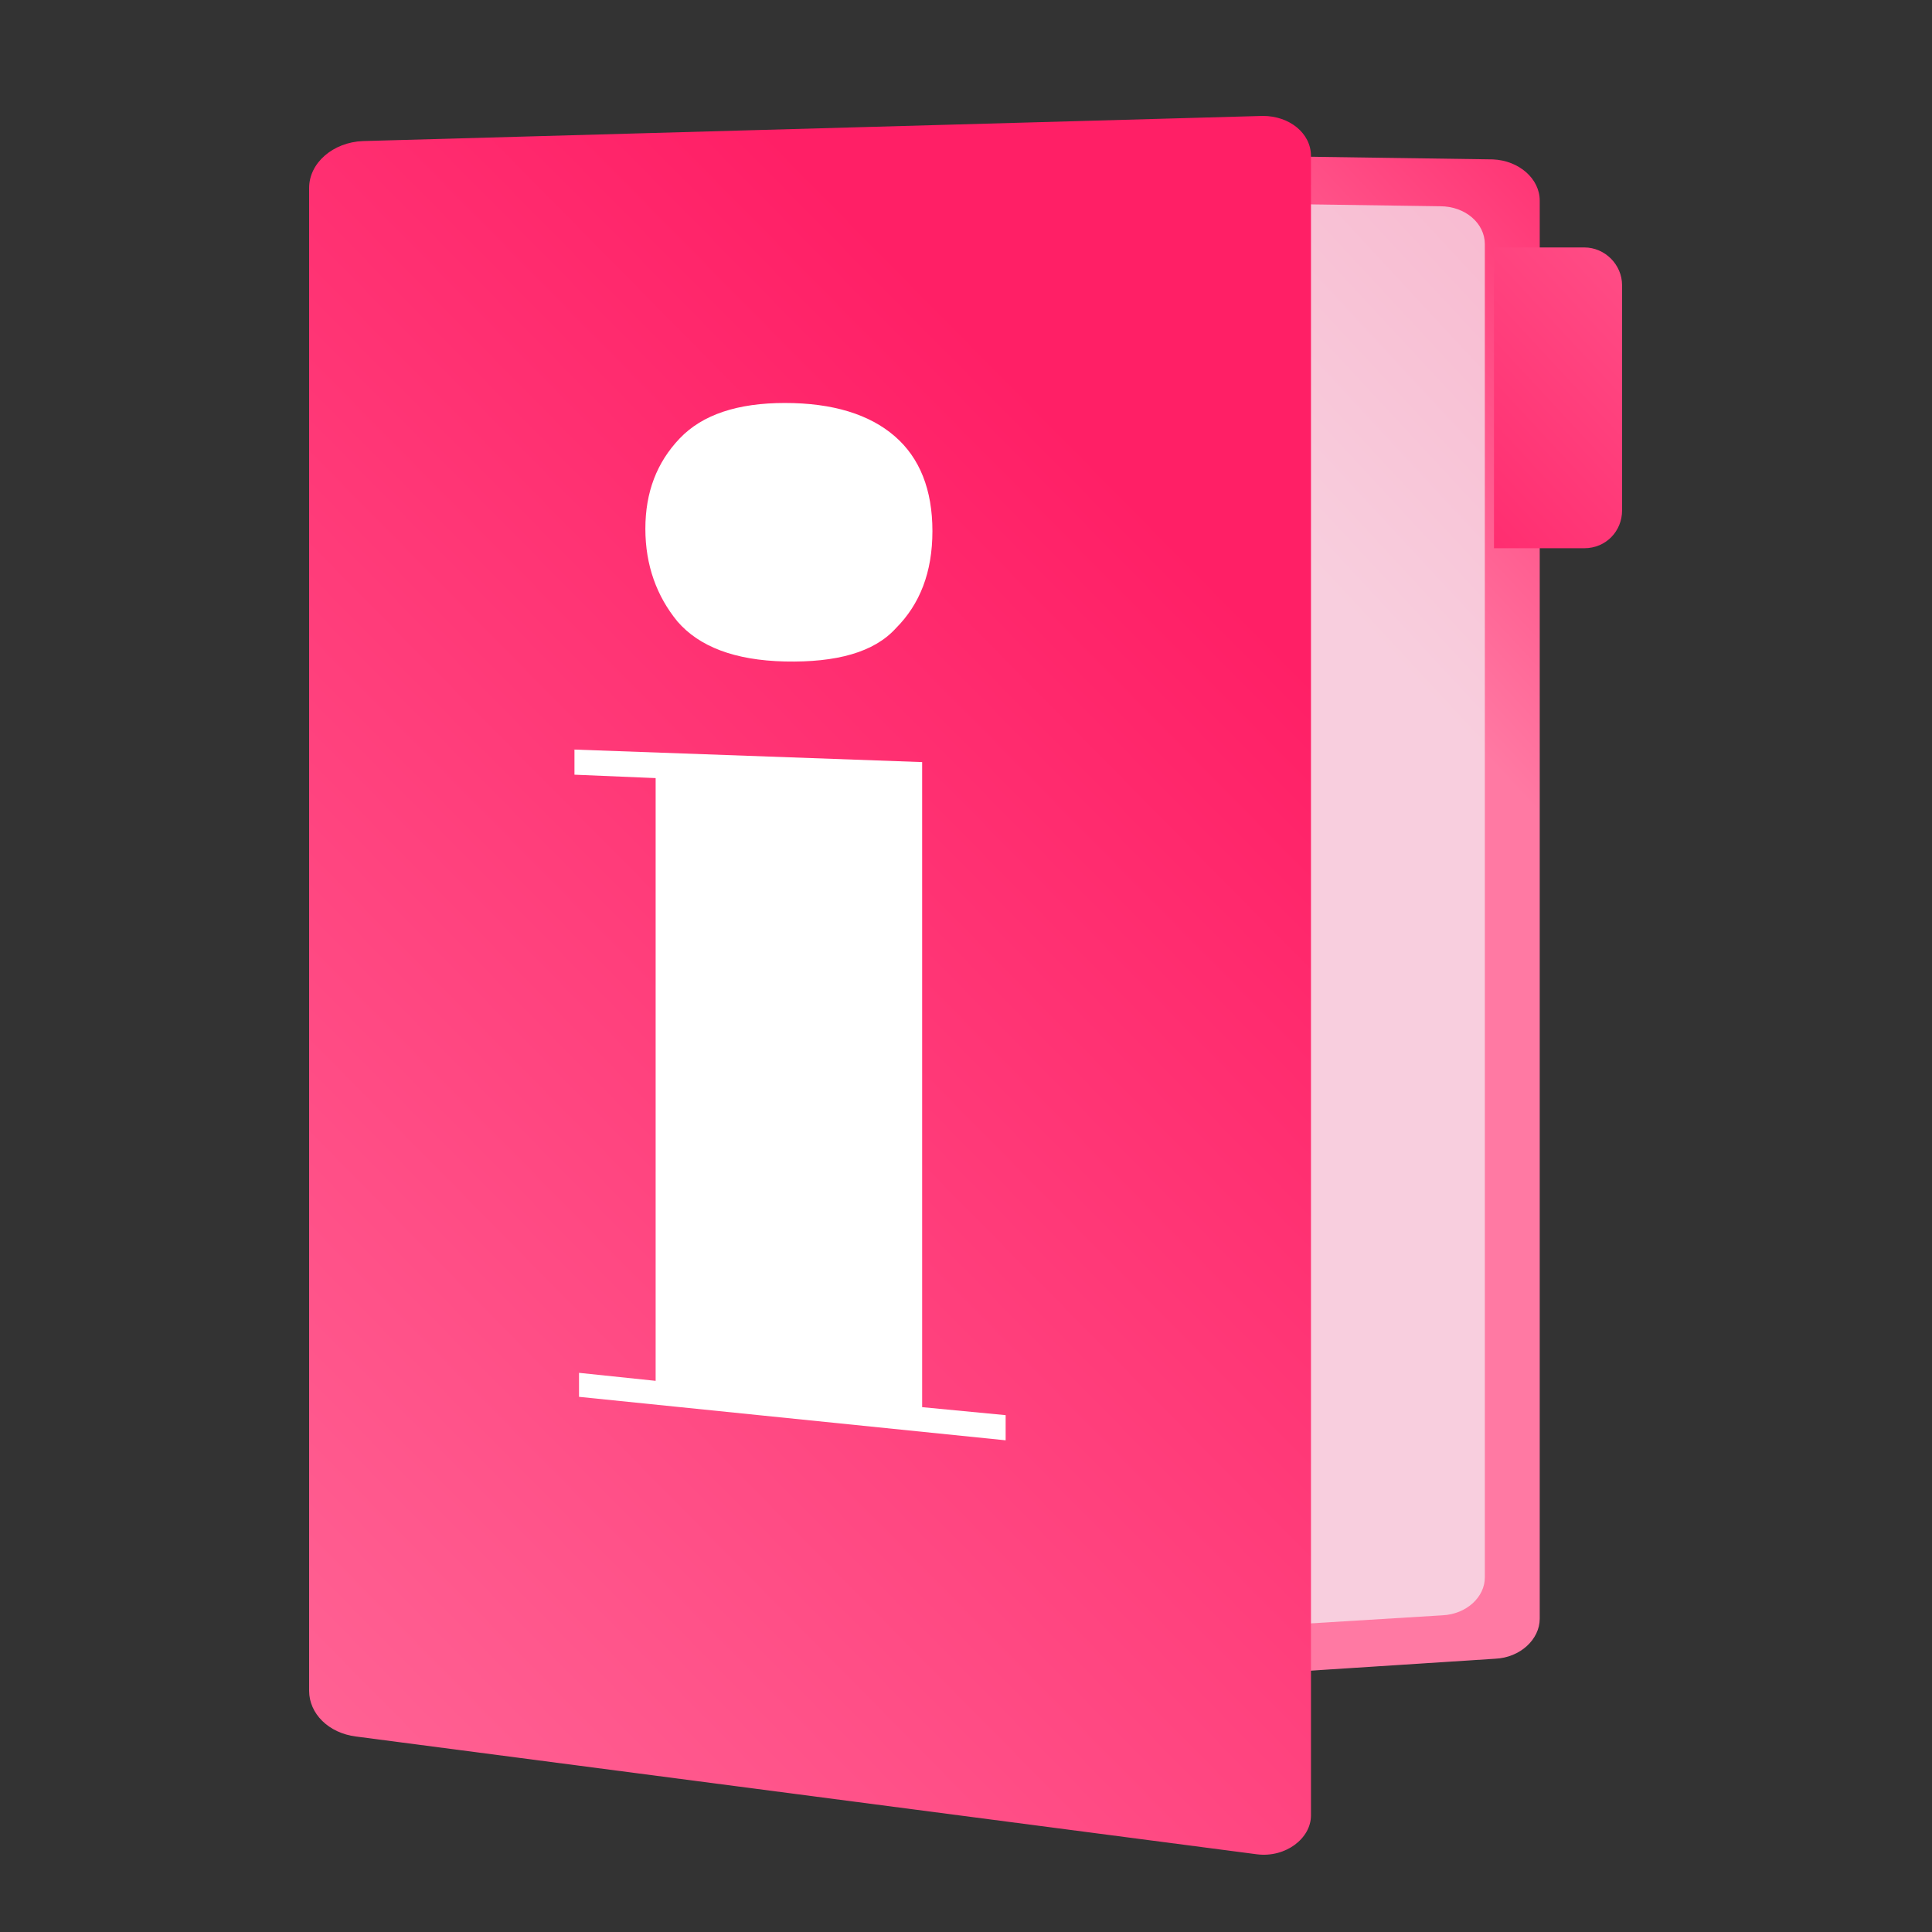
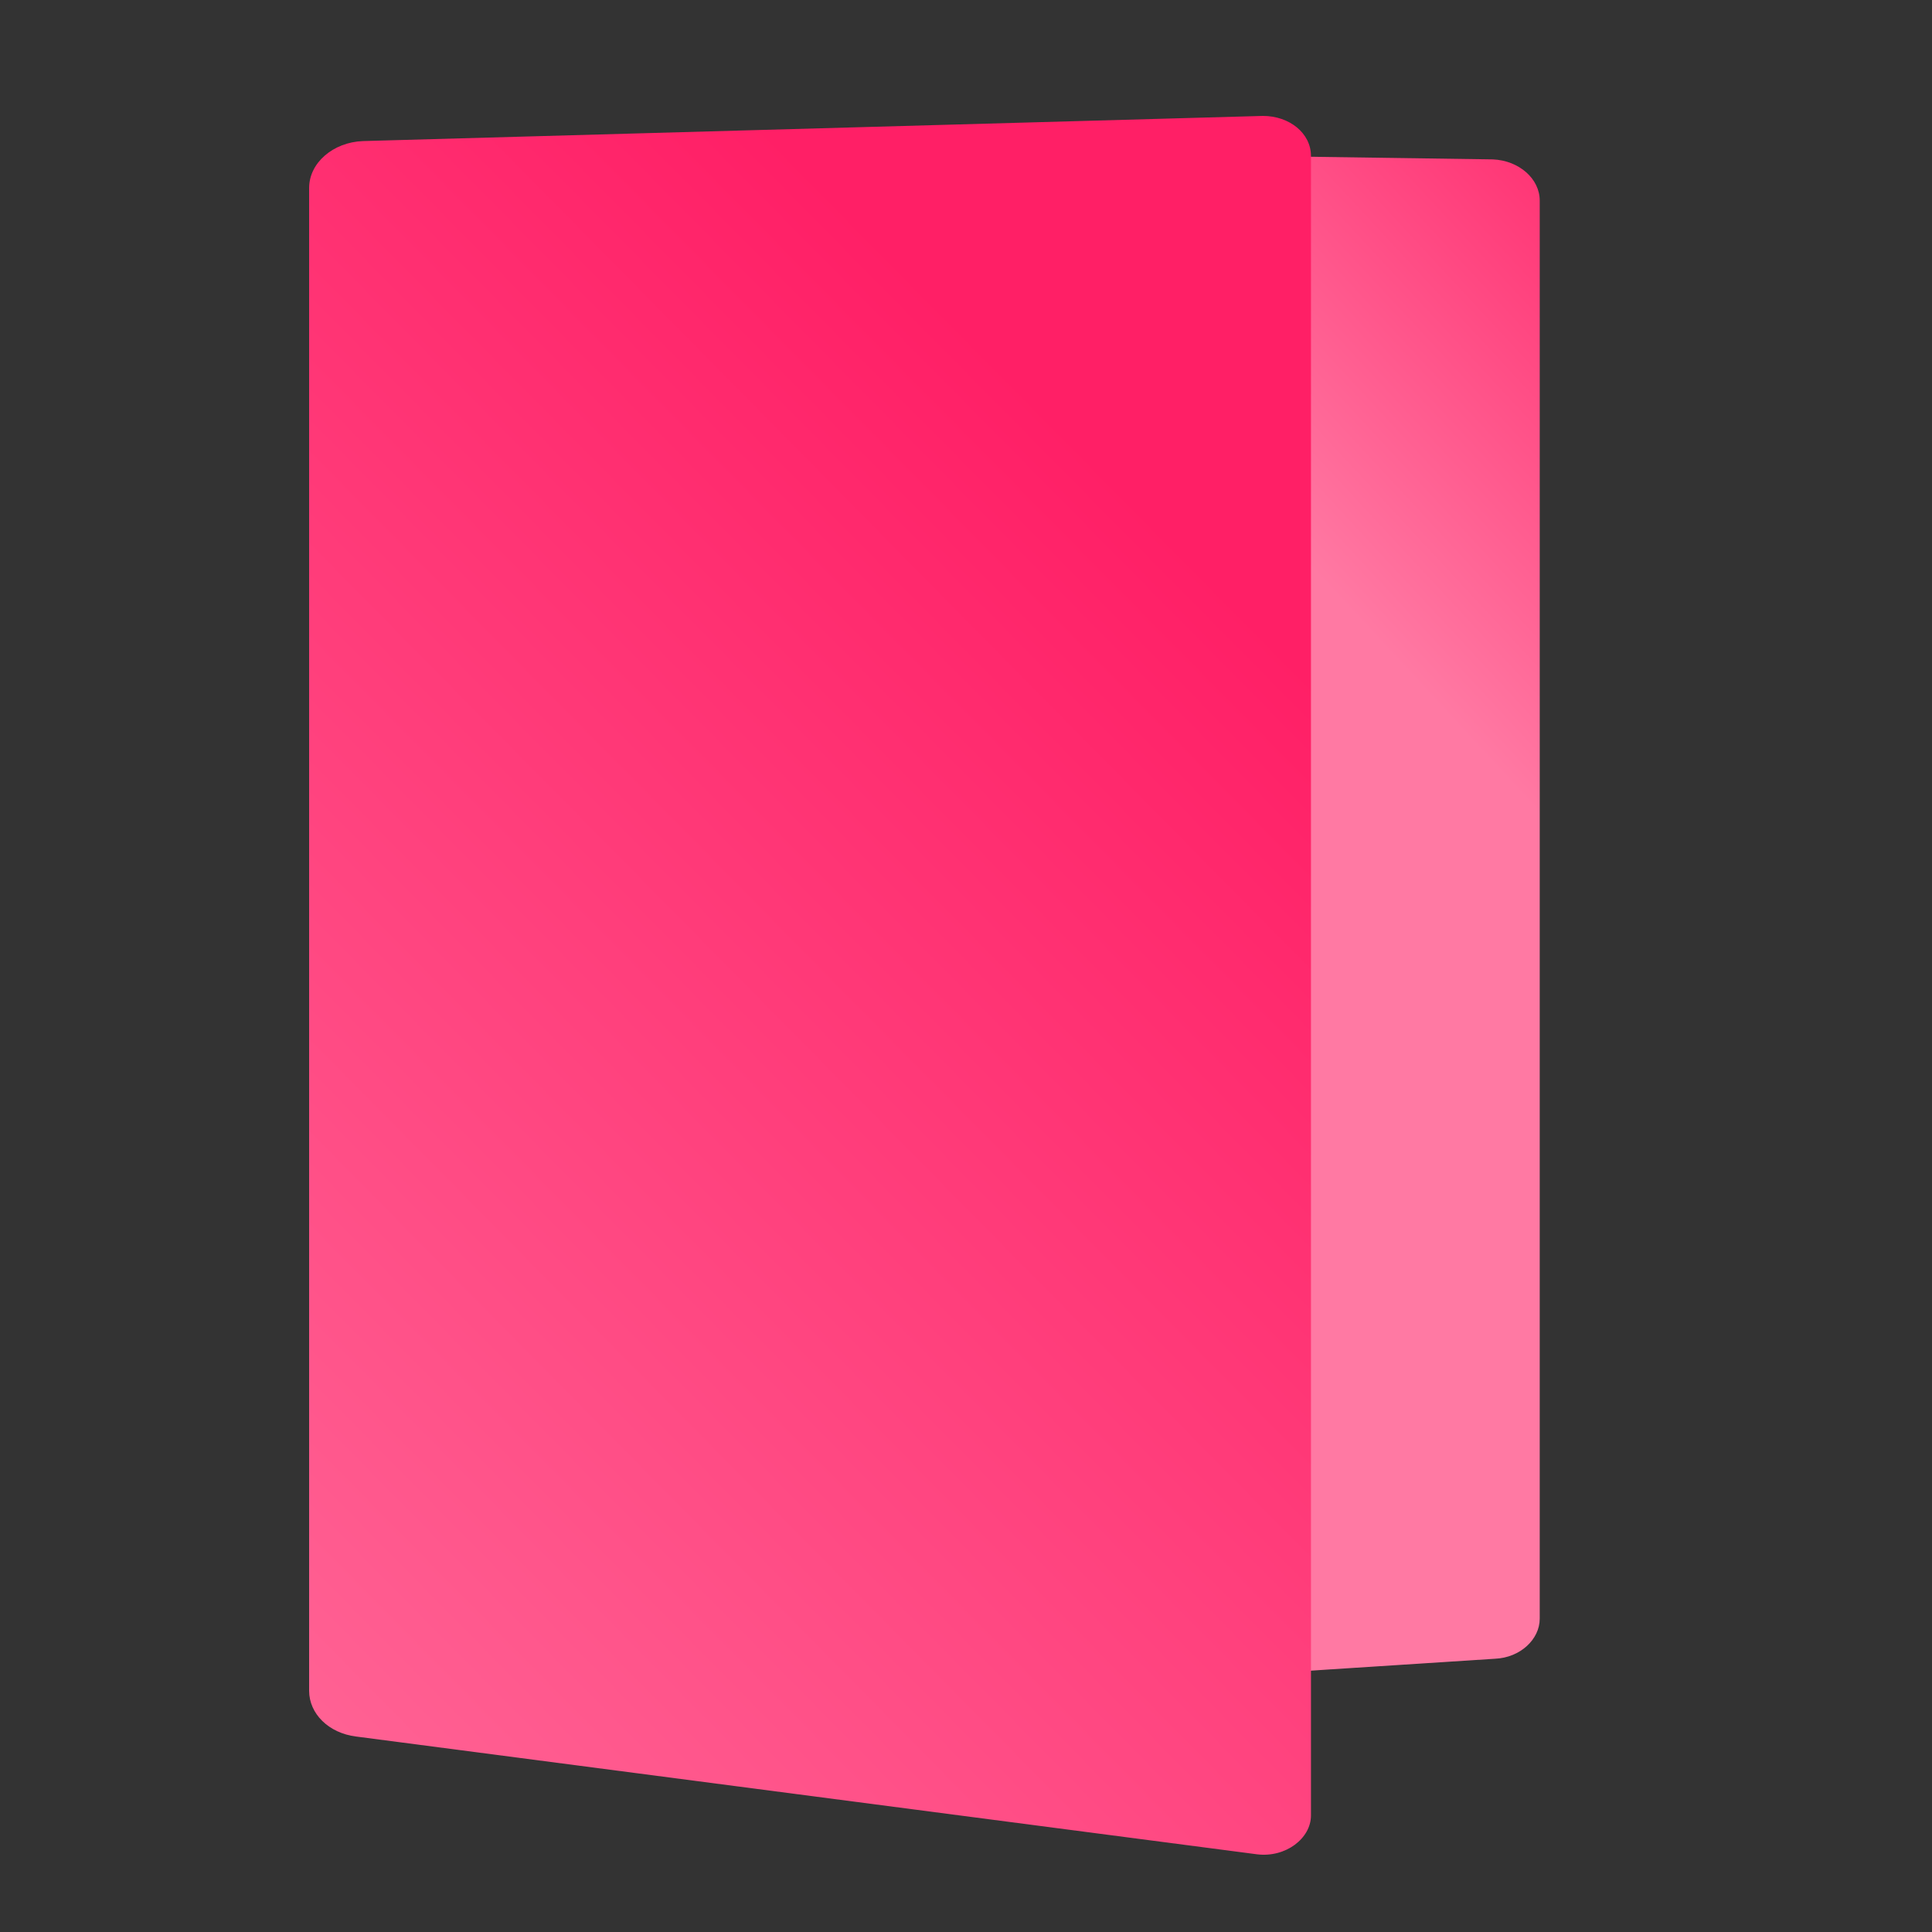
<svg xmlns="http://www.w3.org/2000/svg" width="50" height="50" viewBox="0 0 50 50" fill="none">
  <rect x="0" y="0" width="50" height="50" fill="#333333" stroke="none" />
  <path d="M9.806 3.71V44.793L38.694 42.928C39.345 42.899 39.848 42.425 39.848 41.892V5.19C39.848 4.628 39.315 4.154 38.635 4.125L9.806 3.71Z" fill="url(#paint0_linear_416_167)" />
-   <path opacity="0.67" d="M8.326 4.924V43.58L37.332 41.804C37.954 41.774 38.427 41.33 38.427 40.827V6.315C38.427 5.782 37.924 5.338 37.273 5.338L8.326 4.924Z" fill="#F5F7FA" />
-   <path d="M41.002 14.188H38.664V6.404H41.002C41.535 6.404 41.979 6.848 41.979 7.381V13.211C41.979 13.744 41.565 14.188 41.002 14.188Z" fill="url(#paint1_linear_416_167)" />
  <path d="M8 4.865V43.757C8 44.349 8.503 44.852 9.214 44.941L32.537 47.99C33.277 48.079 33.928 47.575 33.928 46.983V4.036C33.928 3.444 33.366 3 32.685 3L9.391 3.651C8.622 3.681 8 4.214 8 4.865Z" fill="url(#paint2_linear_416_167)" />
-   <path d="M14.837 19.398L23.865 19.723V36.417L26.026 36.624V37.275L14.985 36.15V35.529L16.968 35.736V20.137L14.867 20.049V19.398H14.837ZM20.313 17.119C19.011 17.089 18.093 16.734 17.531 16.082C16.998 15.431 16.702 14.632 16.702 13.685C16.702 12.738 16.998 11.968 17.59 11.347C18.182 10.725 19.099 10.429 20.313 10.429C21.556 10.429 22.503 10.725 23.154 11.288C23.806 11.85 24.131 12.679 24.131 13.744C24.131 14.81 23.806 15.639 23.184 16.26C22.622 16.882 21.645 17.148 20.313 17.119Z" fill="white" />
  <defs>
    <linearGradient id="paint0_linear_416_167" x1="44.967" y1="4.29" x2="33.83" y2="14.625" gradientUnits="userSpaceOnUse">
      <stop offset="0.01" stop-color="#FF1F66" />
      <stop offset="1" stop-color="#FF79A3" />
    </linearGradient>
    <linearGradient id="paint1_linear_416_167" x1="45.646" y1="5.087" x2="34.967" y2="14.997" gradientUnits="userSpaceOnUse">
      <stop stop-color="#FF5C90" />
      <stop offset="1" stop-color="#FF2067" />
    </linearGradient>
    <linearGradient id="paint2_linear_416_167" x1="31.73" y1="15.249" x2="-5.122" y2="51.64" gradientUnits="userSpaceOnUse">
      <stop stop-color="#FF1F66" />
      <stop offset="1" stop-color="#FF7BA5" />
    </linearGradient>
  </defs>
</svg>